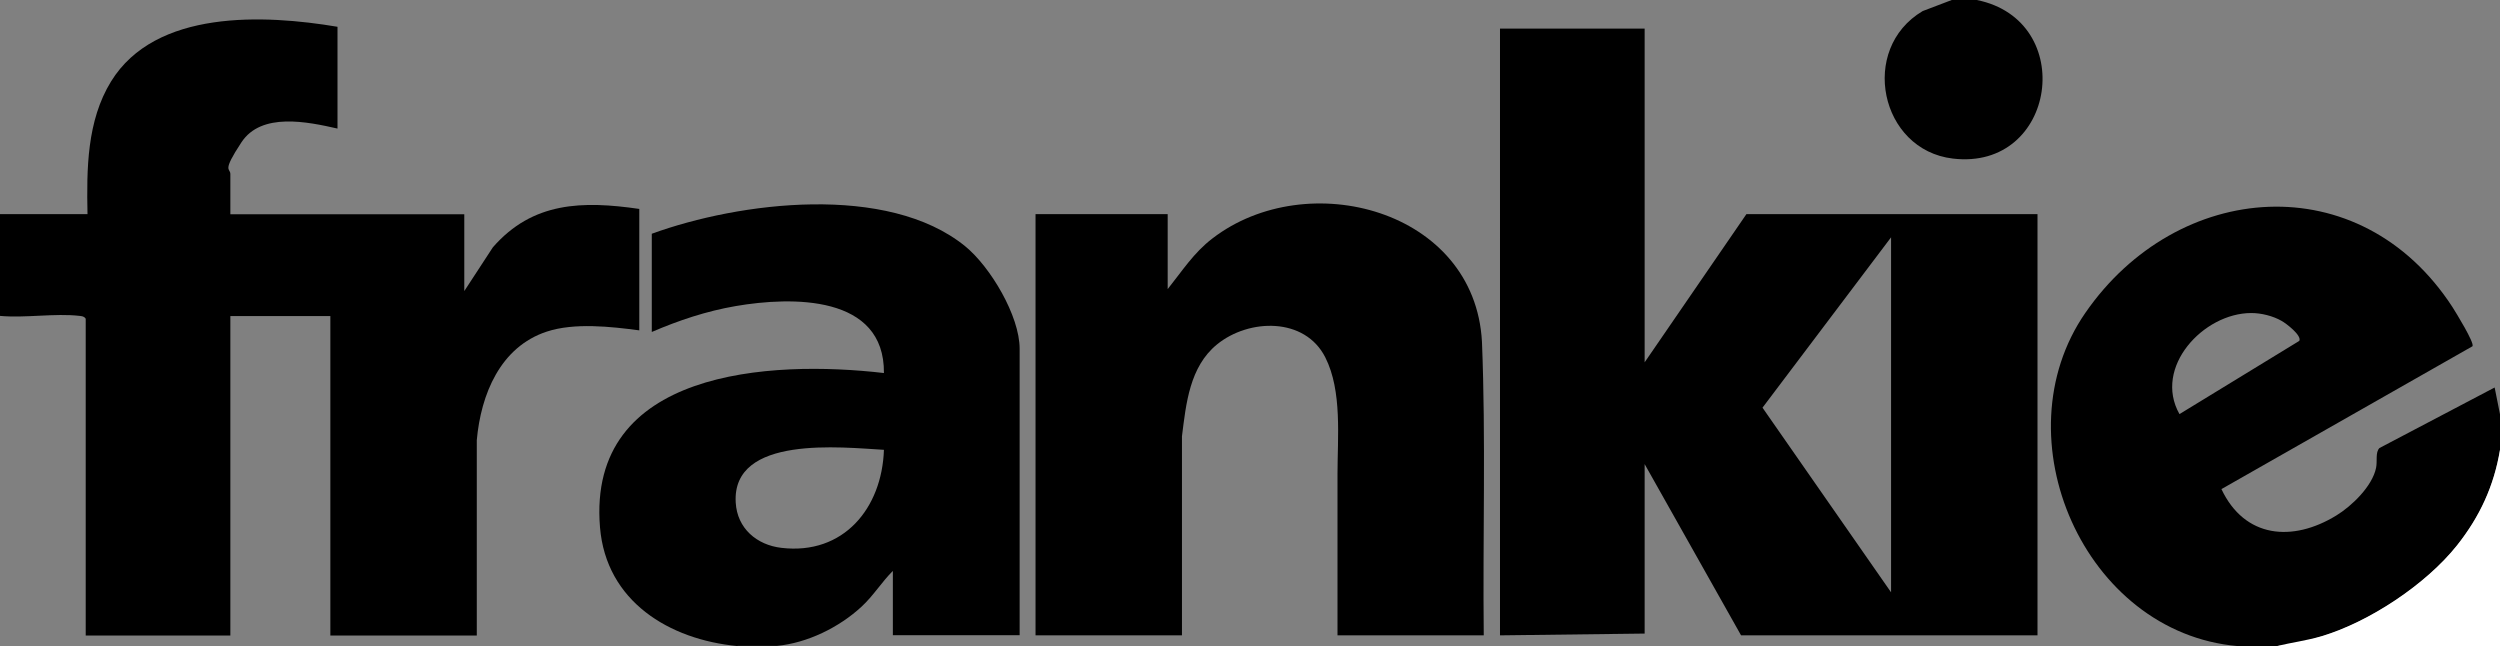
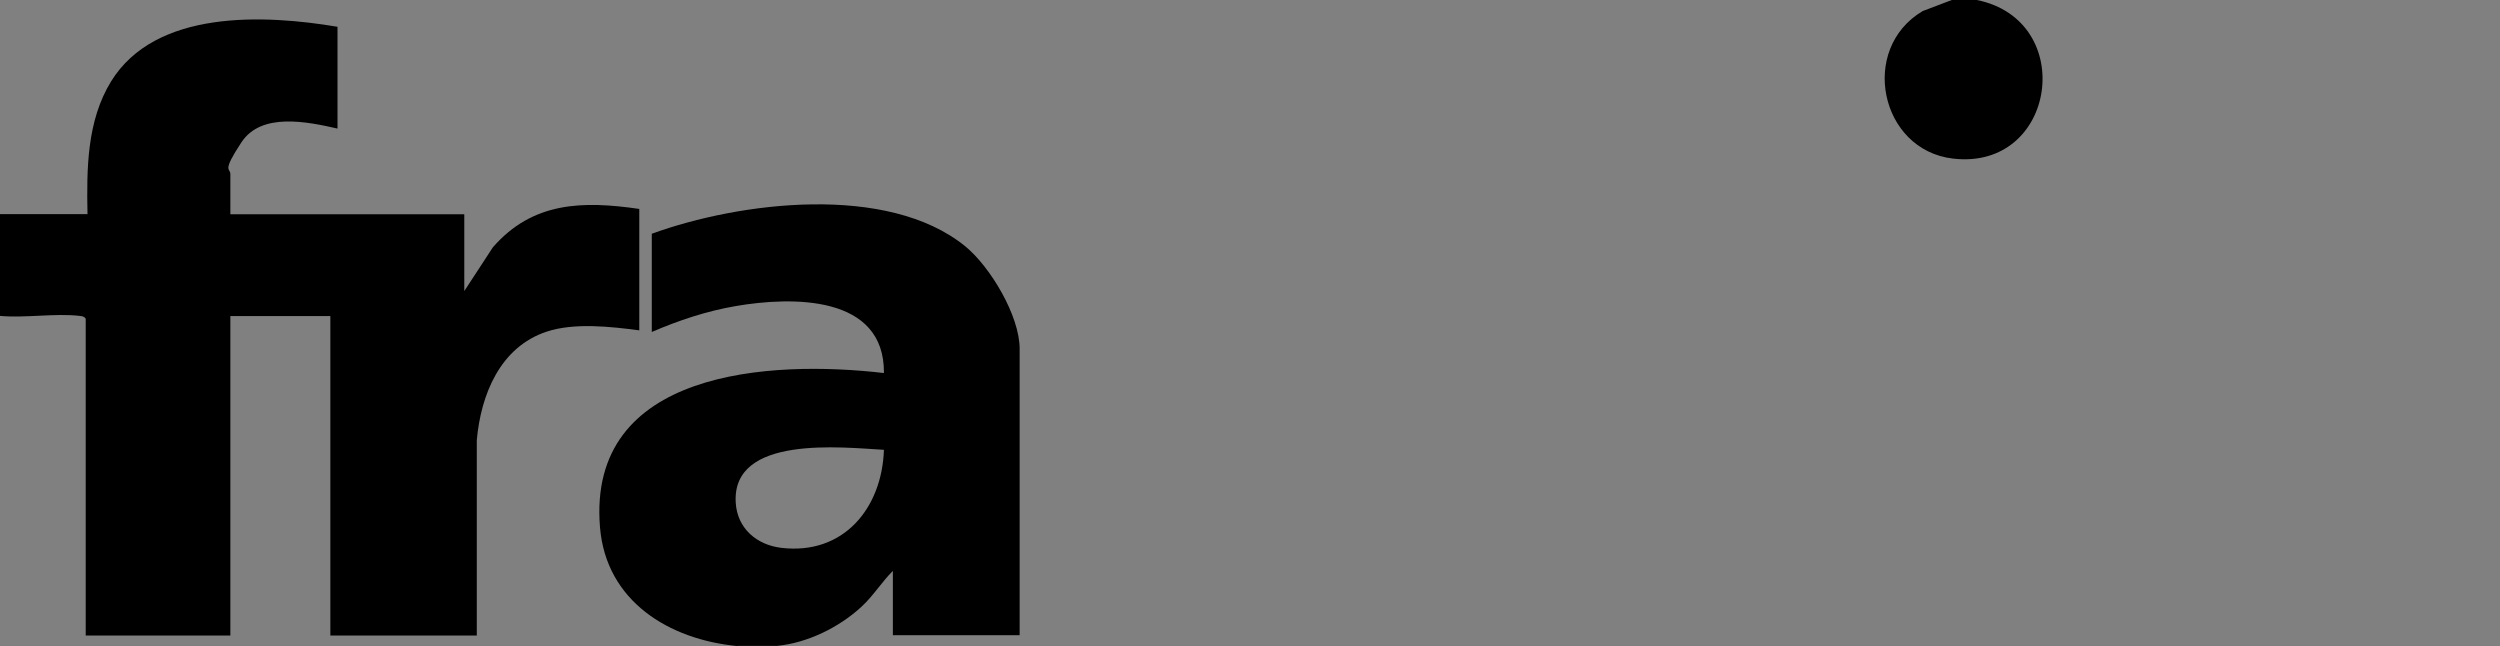
<svg xmlns="http://www.w3.org/2000/svg" id="Layer_1" version="1.1" viewBox="0 0 1400 362">
  <rect x="0" y="0" width="1400" height="362" fill="#808080" stroke="none" />
  <defs>
    <style>
      .st0 {
        fill: #fff;
      }
    </style>
  </defs>
  <path d="M0,119.9h49c-.5-25.2-.4-52.2,13.2-74.3C87.1,5.2,148,8.1,189,15v57c-16.8-3.8-42.6-9.3-53.8,7.7s-6.2,14.2-6.2,17.8v22.5h131v43l16-24.5c22.3-25.6,50.3-26.1,82-21.5v68c-15.9-2.1-36.3-4.4-51.8.7-26.1,8.6-36.9,35.2-39.2,60.8v109.4h-82v-178.9h-56v178.9H48v-177.4c-.9-1.4-2-1.4-3.4-1.6-13.7-1.6-30.5,1.3-44.6,0v-57Z" />
  <path d="M413,361.8c-38.3-3.6-73.6-25.1-77-66.5-7.3-88.3,95.4-93.8,159-86.4.4-43.9-51.6-42.9-83-37.5-16.3,2.8-31.9,8-47,14.5v-55c49.2-17.9,132.1-28.3,175.5,7,14.1,11.5,30.5,39,30.5,57.4v160.4h-71v-36c-6.3,6.3-10.9,13.9-17.5,20-12.5,11.6-30.4,20.4-47.5,22h-22ZM495,251.9c-23.3-1.3-85.2-8.5-83,29.5.8,14.5,11.8,23.8,25.6,25.4,34.8,4.1,56.3-22.2,57.4-54.9Z" />
-   <path d="M1253,361.8c-85.9-7.5-133.5-116.8-85.2-186.6,51.4-74.4,153.8-82.9,205.6-3.2,1.9,3,12.4,20,11.2,21.9l-140.6,80c13,27.5,39.8,29.8,64.3,14.8,8.7-5.3,20.2-16.4,22.3-26.7.8-3.7-.5-8.7,1.9-11.1l64.5-33.9,3,15v20c-3.4,20.3-11.3,37.4-24,53.4-17.3,21.9-49.2,43-76,51s-16.7,3.5-25,5.5c-7.1-.5-15,.6-22,0ZM1260.7,175.3c-26.8,0-55,30.4-40.2,56.6l67.1-41c1.6-3-7.5-9.9-9.9-11.2-4.9-2.8-11.4-4.4-17-4.4Z" />
  <path d="M1107,0c56.6,11.4,44.7,95.7-13.4,88.8-40.8-4.8-52.7-61.4-16.9-82.6l16.3-6.2h14Z" />
-   <path class="st0" d="M1400,251.9v109.9h-125c8.3-2,16.8-3.1,25-5.5,26.8-8,58.6-29.1,76-51,12.7-16.1,20.6-33.1,24-53.4Z" />
-   <path d="M921,16v186.9l57-83h163v235.9h-166l-54-95.9v94.9l-81,1V16h81ZM1059,331.8v-198.9l-72,95.4,72,103.4Z" />
-   <path d="M831,355.8h-82c0-30.2,0-60.3,0-90.5,0-20.2,2.7-46.3-6.8-65.1-11.4-22.7-42.8-21.9-60.7-7.3-15.3,12.5-17.3,33.1-19.6,51.4v111.5s-82,0-82,0V119.9h74v42c8.1-10.1,14.6-20.4,25.1-28.4,53-40.7,146.9-16.2,150.9,57.9,2.2,54.7.4,109.6,1,164.4Z" />
</svg>